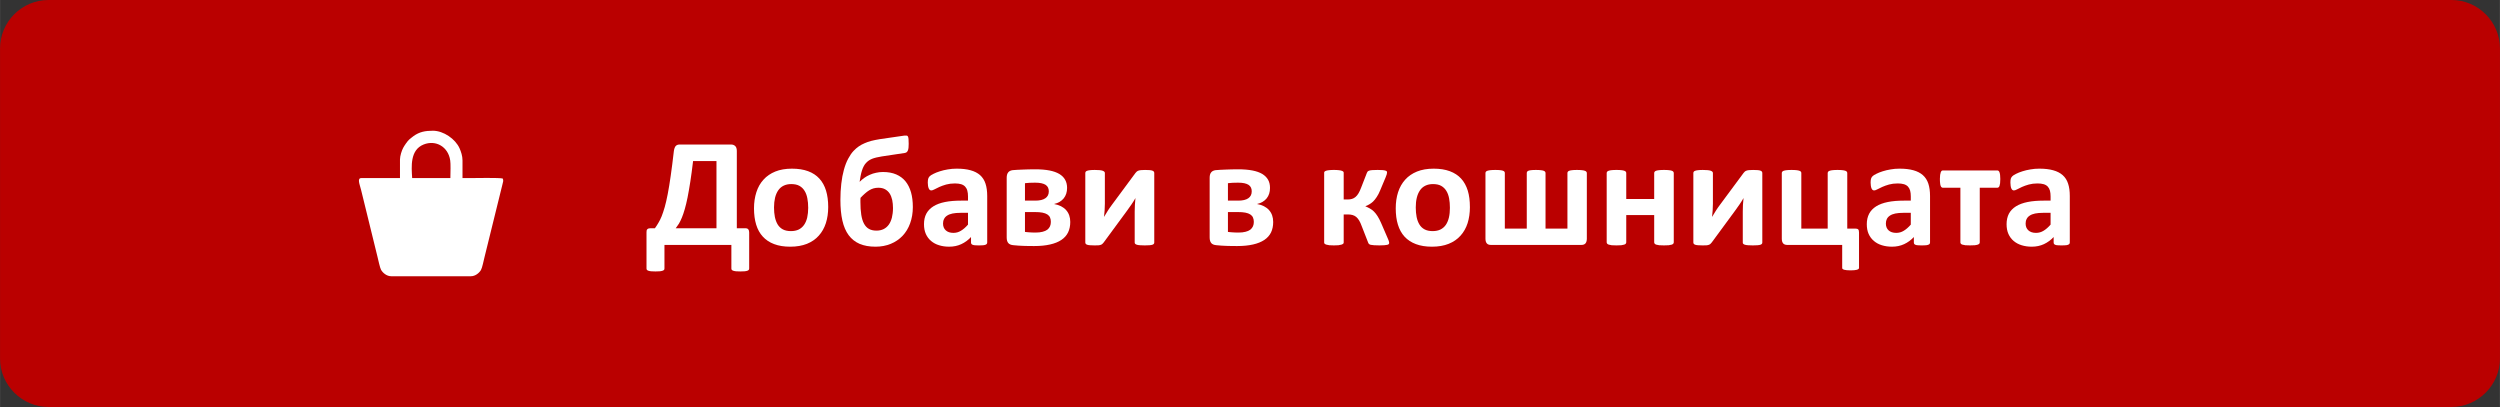
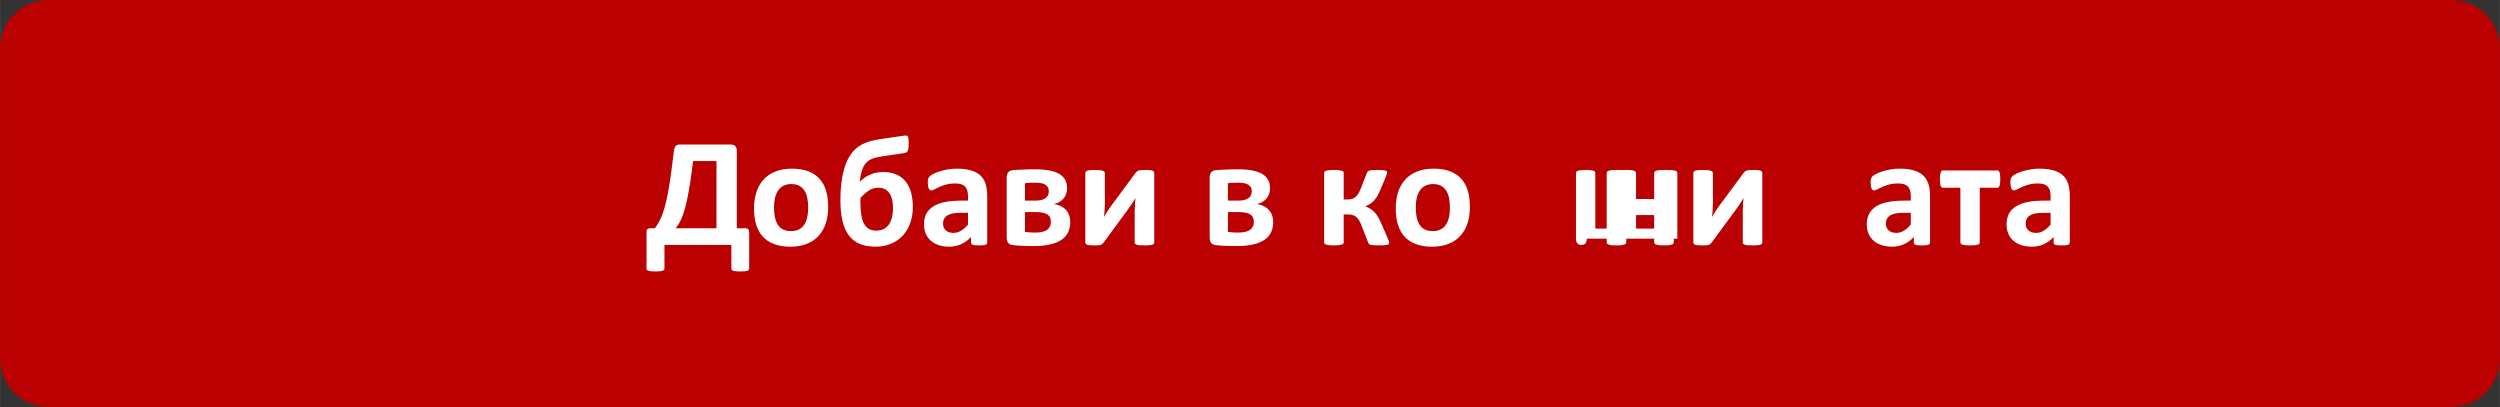
<svg xmlns="http://www.w3.org/2000/svg" xml:space="preserve" width="301px" height="49px" version="1.1" shape-rendering="geometricPrecision" text-rendering="geometricPrecision" image-rendering="optimizeQuality" fill-rule="evenodd" clip-rule="evenodd" viewBox="0 0 620900 101080">
  <rect x="0" y="0" width="620900" height="101080" fill="#333333" stroke="none" />
  <g id="Layer_x0020_1">
    <path fill="#BA0000" d="M12040 0l596820 0c6630,0 12040,5450 12040,12040l0 77000c0,6590 -5450,12040 -12040,12040l-596820 0c-6590,0 -12040,-5410 -12040,-12040l0 -77000c0,-6620 5410,-12040 12040,-12040z" />
    <path fill="white" fill-rule="nonzero" d="M186060 66690c0,130 -30,240 -100,330 -60,90 -180,160 -340,220 -170,60 -400,110 -670,140 -290,30 -660,40 -1100,40 -440,0 -790,-10 -1070,-40 -270,-30 -500,-80 -670,-140 -180,-60 -300,-130 -370,-220 -70,-90 -100,-200 -100,-330l0 -5860 -16620 0 0 5860c0,130 -30,240 -100,330 -70,90 -190,160 -370,220 -170,60 -400,110 -680,140 -290,30 -650,40 -1080,40 -440,0 -800,-10 -1090,-40 -280,-30 -510,-80 -680,-140 -170,-60 -300,-130 -360,-220 -60,-90 -100,-200 -100,-330l0 -8960c-20,-370 40,-640 210,-800 160,-160 400,-240 720,-240l1160 0c310,-430 600,-890 870,-1350 280,-460 550,-1010 810,-1640 250,-640 500,-1390 760,-2280 250,-870 490,-1950 740,-3220 250,-1270 490,-2780 740,-4520 250,-1730 510,-3780 780,-6130 80,-580 230,-1000 440,-1260 230,-260 560,-400 1010,-400l12750 0c440,0 800,140 1060,400 250,260 380,660 380,1200l0 19200 2120 0c350,0 590,90 740,280 140,190 210,440 210,780l0 8940zm-8120 -26690l-5810 0c-230,1950 -460,3660 -690,5140 -230,1480 -460,2780 -680,3900 -230,1110 -450,2070 -690,2880 -230,810 -470,1510 -710,2100 -240,590 -490,1090 -740,1520 -270,420 -530,800 -800,1150l10120 0 0 -16690z" />
    <path id="_1" fill="white" fill-rule="nonzero" d="M205690 51410c0,1460 -190,2790 -580,4010 -390,1200 -970,2240 -1760,3110 -780,880 -1760,1550 -2940,2030 -1190,470 -2570,710 -4150,710 -1530,0 -2860,-210 -3990,-640 -1130,-420 -2070,-1040 -2810,-1850 -750,-810 -1300,-1800 -1660,-2980 -360,-1180 -540,-2530 -540,-4050 0,-1460 200,-2800 590,-4010 390,-1220 970,-2250 1770,-3120 780,-870 1760,-1540 2940,-2020 1160,-470 2550,-710 4120,-710 1550,0 2890,210 4020,630 1130,420 2060,1030 2800,1840 740,810 1290,1800 1650,2980 360,1180 540,2540 540,4070zm-4970 190c0,-850 -70,-1630 -210,-2340 -140,-720 -360,-1340 -690,-1860 -320,-530 -750,-940 -1280,-1240 -540,-300 -1210,-440 -2030,-440 -720,0 -1350,130 -1900,400 -540,260 -980,650 -1330,1150 -350,510 -610,1120 -790,1830 -170,720 -260,1530 -260,2440 0,850 70,1630 210,2340 150,720 380,1340 690,1860 320,530 750,940 1290,1230 540,290 1210,430 2020,430 730,0 1370,-130 1920,-390 530,-270 980,-650 1330,-1150 350,-500 610,-1110 780,-1820 160,-720 250,-1530 250,-2440z" />
    <path id="_2" fill="white" fill-rule="nonzero" d="M226710 51420c0,1470 -230,2820 -670,4040 -440,1220 -1070,2260 -1880,3110 -820,860 -1800,1530 -2930,1990 -1140,470 -2400,710 -3790,710 -1540,0 -2860,-240 -3960,-710 -1100,-480 -2000,-1200 -2710,-2150 -710,-960 -1230,-2170 -1560,-3630 -330,-1460 -490,-3170 -490,-5130 0,-1430 70,-2770 220,-4030 140,-1260 360,-2420 650,-3460 290,-1050 640,-1970 1070,-2760 420,-790 860,-1420 1310,-1900 450,-470 890,-860 1310,-1140 420,-290 890,-550 1410,-770 510,-240 1080,-430 1710,-600 630,-160 1320,-300 2060,-420l6130 -890c220,-20 420,-30 560,-10 150,10 260,80 340,220 70,130 130,340 150,630 30,290 40,690 40,1200 0,360 -10,680 -40,940 -20,270 -80,490 -150,690 -80,190 -180,340 -310,450 -140,110 -310,170 -520,200l-5650 850c-530,80 -990,170 -1380,270 -410,100 -750,210 -1060,330 -290,120 -550,260 -790,420 -220,150 -440,340 -650,560 -230,220 -420,500 -600,830 -180,340 -340,710 -460,1110 -130,400 -240,840 -330,1310 -90,480 -170,980 -250,1490 350,-360 740,-690 1160,-990 430,-310 890,-560 1380,-770 480,-220 1000,-390 1550,-500 550,-130 1120,-190 1720,-190 1260,0 2350,200 3280,600 930,400 1700,970 2310,1720 610,750 1060,1660 1370,2730 300,1070 450,2280 450,3650zm-4930 260c0,-720 -70,-1380 -190,-2000 -140,-610 -340,-1140 -620,-1590 -290,-450 -660,-800 -1130,-1070 -470,-260 -1030,-390 -1690,-390 -430,0 -830,50 -1210,160 -370,110 -740,270 -1090,490 -350,220 -700,480 -1040,790 -350,310 -720,660 -1100,1070 -20,160 -20,320 -20,500 0,180 0,370 0,560 0,1200 70,2250 210,3140 140,880 360,1630 680,2210 320,590 730,1030 1240,1310 500,280 1120,420 1850,420 660,0 1240,-120 1760,-370 510,-250 940,-610 1290,-1090 350,-480 610,-1080 790,-1770 170,-700 270,-1490 270,-2370z" />
    <path id="_3" fill="white" fill-rule="nonzero" d="M245180 60240c0,180 -60,320 -190,420 -130,110 -330,180 -610,230 -280,40 -680,60 -1230,60 -580,0 -1000,-20 -1260,-60 -270,-50 -460,-120 -560,-230 -120,-100 -170,-240 -170,-420l0 -1370c-710,760 -1510,1350 -2420,1770 -900,420 -1900,630 -3010,630 -910,0 -1750,-120 -2510,-360 -770,-230 -1420,-590 -1980,-1060 -560,-470 -990,-1050 -1300,-1740 -310,-700 -460,-1500 -460,-2430 0,-1000 190,-1870 580,-2610 400,-740 980,-1340 1760,-1830 770,-480 1730,-840 2890,-1070 1150,-230 2490,-340 4020,-340l1680 0 0 -1040c0,-540 -50,-1020 -170,-1430 -100,-400 -290,-740 -540,-1010 -250,-270 -580,-470 -1000,-600 -410,-120 -930,-190 -1540,-190 -810,0 -1530,100 -2170,270 -630,180 -1190,380 -1680,600 -490,220 -890,420 -1220,600 -330,180 -590,270 -800,270 -140,0 -270,-50 -370,-130 -120,-100 -210,-230 -270,-390 -70,-170 -130,-370 -170,-620 -40,-240 -60,-510 -60,-800 0,-400 40,-720 100,-950 60,-230 190,-430 360,-620 190,-190 500,-390 950,-610 450,-230 980,-440 1580,-630 600,-200 1260,-350 1970,-470 720,-130 1460,-190 2210,-190 1350,0 2500,130 3460,400 960,260 1740,670 2360,1210 610,550 1070,1250 1350,2120 280,850 420,1880 420,3050l0 11570zm-4770 -7380l-1850 0c-780,0 -1450,60 -2000,170 -550,120 -1000,290 -1350,530 -350,230 -600,510 -750,840 -170,320 -250,700 -250,1120 0,720 230,1290 690,1700 450,410 1080,620 1890,620 680,0 1300,-170 1870,-530 580,-340 1160,-850 1750,-1520l0 -2930z" />
    <path id="_4" fill="white" fill-rule="nonzero" d="M265810 55130c0,990 -190,1860 -550,2610 -370,740 -920,1360 -1670,1860 -740,490 -1670,870 -2790,1120 -1120,260 -2430,390 -3940,390 -510,0 -970,0 -1400,-10 -430,0 -850,-10 -1250,-30 -410,-10 -810,-30 -1220,-60 -400,-20 -830,-60 -1290,-110 -610,-50 -1030,-230 -1290,-540 -260,-310 -390,-770 -390,-1390l0 -14820c0,-590 130,-1030 370,-1330 240,-310 610,-490 1110,-560 320,-20 690,-50 1110,-80 420,-20 870,-40 1360,-60 480,-20 990,-40 1520,-50 520,-10 1060,-20 1590,-20 1380,0 2560,100 3560,290 990,190 1810,490 2460,870 650,400 1130,880 1440,1450 320,570 480,1240 480,2010 0,1040 -280,1900 -840,2600 -560,690 -1360,1160 -2400,1400 1300,230 2300,730 2990,1500 690,770 1040,1750 1040,2960zm-5330 -7590c0,-350 -60,-660 -180,-930 -120,-270 -320,-490 -580,-680 -270,-180 -630,-320 -1070,-420 -440,-100 -970,-140 -1600,-140 -480,0 -950,10 -1370,30 -430,30 -800,60 -1120,100l0 4330 2580 0c1090,0 1920,-200 2480,-590 580,-400 860,-960 860,-1700zm510 7570c0,-400 -60,-770 -200,-1080 -130,-310 -360,-560 -670,-770 -320,-200 -730,-350 -1230,-450 -510,-100 -1110,-140 -1820,-140l-2510 0 0 4930c200,20 420,50 640,70 230,20 450,30 680,50 230,10 460,20 690,30 220,10 420,10 600,10 680,0 1260,-60 1750,-190 490,-120 880,-290 1190,-520 300,-240 530,-520 670,-850 140,-320 210,-690 210,-1090z" />
    <path id="_5" fill="white" fill-rule="nonzero" d="M286670 60240c0,130 -30,240 -110,320 -70,100 -190,170 -370,230 -190,60 -430,100 -730,120 -300,30 -690,40 -1150,40 -460,0 -860,-10 -1170,-40 -320,-20 -580,-60 -770,-120 -210,-60 -340,-130 -430,-230 -90,-80 -130,-190 -130,-320l0 -7670c0,-550 20,-1110 50,-1690 30,-570 90,-1140 140,-1690 -300,540 -630,1070 -990,1590 -370,520 -730,1040 -1100,1550l-5800 7890c-120,140 -230,260 -330,360 -100,100 -230,170 -400,230 -150,60 -360,100 -600,120 -240,20 -560,20 -950,20 -460,0 -830,-10 -1120,-40 -290,-20 -520,-60 -690,-120 -180,-60 -300,-130 -370,-230 -70,-100 -110,-210 -110,-340l0 -17260c0,-110 40,-220 110,-320 70,-100 190,-180 390,-240 180,-60 420,-110 730,-140 300,-40 680,-50 1140,-50 910,0 1550,60 1930,190 370,130 560,320 560,560l0 7630c0,540 -20,1080 -60,1650 -40,560 -90,1110 -150,1640 310,-520 610,-1030 940,-1540 320,-500 660,-1000 1020,-1470l5850 -7910c110,-140 220,-260 340,-360 110,-90 260,-170 430,-230 180,-60 390,-100 640,-120 250,-30 580,-40 980,-40 450,0 820,10 1120,40 300,20 530,70 710,140 170,60 290,140 350,250 70,90 100,210 100,350l0 17250z" />
    <path id="_6" fill="white" fill-rule="nonzero" d="M316210 55130c0,990 -180,1860 -540,2610 -370,740 -920,1360 -1670,1860 -750,490 -1670,870 -2790,1120 -1120,260 -2440,390 -3950,390 -500,0 -970,0 -1390,-10 -440,0 -850,-10 -1250,-30 -410,-10 -810,-30 -1220,-60 -400,-20 -830,-60 -1290,-110 -610,-50 -1040,-230 -1290,-540 -260,-310 -390,-770 -390,-1390l0 -14820c0,-590 120,-1030 370,-1330 240,-310 610,-490 1110,-560 320,-20 690,-50 1110,-80 410,-20 870,-40 1350,-60 490,-20 1000,-40 1520,-50 530,-10 1060,-20 1600,-20 1380,0 2560,100 3550,290 1000,190 1820,490 2470,870 640,400 1120,880 1440,1450 320,570 470,1240 470,2010 0,1040 -270,1900 -830,2600 -560,690 -1360,1160 -2400,1400 1290,230 2290,730 2980,1500 690,770 1040,1750 1040,2960zm-5330 -7590c0,-350 -50,-660 -180,-930 -120,-270 -310,-490 -580,-680 -270,-180 -620,-320 -1060,-420 -440,-100 -980,-140 -1600,-140 -490,0 -950,10 -1380,30 -420,30 -790,60 -1110,100l0 4330 2580 0c1090,0 1920,-200 2480,-590 570,-400 850,-960 850,-1700zm520 7570c0,-400 -70,-770 -210,-1080 -130,-310 -350,-560 -670,-770 -310,-200 -720,-350 -1230,-450 -500,-100 -1110,-140 -1810,-140l-2510 0 0 4930c200,20 420,50 640,70 220,20 450,30 680,50 230,10 460,20 680,30 230,10 430,10 610,10 680,0 1260,-60 1750,-190 480,-120 880,-290 1190,-520 300,-240 520,-520 670,-850 140,-320 210,-690 210,-1090z" />
    <path id="_7" fill="white" fill-rule="nonzero" d="M345010 60370c0,110 -40,190 -110,270 -70,60 -190,120 -370,170 -180,40 -430,80 -750,100 -310,30 -700,40 -1170,40 -540,0 -980,-10 -1330,-40 -350,-20 -620,-60 -830,-100 -200,-50 -350,-110 -440,-210 -90,-80 -160,-190 -210,-330l-1600 -4100c-200,-550 -410,-1020 -630,-1390 -220,-370 -480,-670 -740,-900 -270,-220 -580,-380 -930,-480 -340,-100 -750,-140 -1190,-140l-990 0 0 7010c0,100 -50,180 -130,270 -90,80 -240,160 -430,220 -190,60 -440,110 -750,150 -310,30 -680,40 -1120,40 -440,0 -820,-10 -1130,-40 -310,-40 -560,-90 -750,-150 -190,-60 -330,-140 -420,-220 -80,-90 -120,-170 -120,-270l0 -17400c0,-100 40,-180 120,-270 90,-80 230,-150 420,-210 190,-60 440,-100 750,-130 310,-40 690,-50 1130,-50 440,0 810,10 1120,50 310,30 560,70 750,130 190,60 340,130 430,210 80,90 130,170 130,270l0 6680 980 0c400,0 760,-50 1090,-150 310,-100 610,-250 870,-480 260,-220 510,-520 730,-890 230,-380 440,-840 650,-1390l1440 -3700c40,-120 110,-240 190,-340 90,-90 230,-170 420,-230 190,-60 440,-100 770,-120 330,-30 760,-40 1300,-40 480,0 870,10 1170,40 300,20 540,60 710,110 170,50 300,120 360,180 60,80 90,160 90,270 0,120 -20,280 -70,460 -60,180 -140,430 -270,740l-1370 3270c-270,650 -550,1210 -860,1660 -300,460 -610,840 -920,1140 -320,290 -640,530 -960,700 -320,190 -620,330 -920,430l0 40c400,170 770,340 1110,540 350,190 680,440 1000,750 310,310 610,690 900,1150 290,460 580,1010 860,1650l1670 3860c80,160 140,310 180,430 50,130 80,230 110,330 20,100 40,180 50,240 10,60 10,120 10,170z" />
    <path id="_8" fill="white" fill-rule="nonzero" d="M365070 51410c0,1460 -190,2790 -570,4010 -390,1200 -970,2240 -1760,3110 -780,880 -1760,1550 -2950,2030 -1180,470 -2560,710 -4140,710 -1530,0 -2860,-210 -3990,-640 -1130,-420 -2070,-1040 -2820,-1850 -740,-810 -1290,-1800 -1650,-2980 -370,-1180 -540,-2530 -540,-4050 0,-1460 190,-2800 580,-4010 400,-1220 980,-2250 1770,-3120 780,-870 1760,-1540 2940,-2020 1170,-470 2550,-710 4130,-710 1550,0 2880,210 4010,630 1130,420 2070,1030 2810,1840 740,810 1280,1800 1650,2980 360,1180 530,2540 530,4070zm-4970 190c0,-850 -60,-1630 -200,-2340 -140,-720 -360,-1340 -690,-1860 -320,-530 -750,-940 -1280,-1240 -540,-300 -1210,-440 -2030,-440 -720,0 -1350,130 -1900,400 -540,260 -990,650 -1330,1150 -350,510 -620,1120 -790,1830 -180,720 -260,1530 -260,2440 0,850 70,1630 210,2340 140,720 380,1340 690,1860 320,530 740,940 1290,1230 540,290 1210,430 2010,430 740,0 1380,-130 1920,-390 540,-270 990,-650 1340,-1150 340,-500 600,-1110 770,-1820 170,-720 250,-1530 250,-2440z" />
-     <path id="_9" fill="white" fill-rule="nonzero" d="M394110 59280c0,510 -120,900 -330,1160 -220,260 -560,390 -1020,390l-22480 0c-460,0 -810,-130 -1020,-390 -220,-260 -330,-650 -330,-1160l0 -16300c0,-130 40,-240 120,-340 70,-100 210,-180 400,-240 190,-60 450,-110 760,-140 320,-40 710,-50 1190,-50 470,0 860,10 1160,50 300,30 540,80 710,140 180,60 300,140 370,240 70,100 100,210 100,340l0 13790 5450 0 0 -13790c0,-130 30,-240 100,-340 60,-100 170,-180 330,-240 160,-60 390,-110 690,-140 310,-40 690,-50 1150,-50 460,0 850,10 1160,50 320,30 560,80 730,140 180,60 310,140 380,240 80,100 120,210 120,340l0 13790 5440 0 0 -13790c0,-130 30,-240 110,-340 70,-100 190,-180 370,-240 180,-60 420,-110 730,-140 300,-40 680,-50 1140,-50 470,0 870,10 1180,50 320,30 570,80 750,140 190,60 330,140 410,240 90,100 130,210 130,340l0 16300z" />
+     <path id="_9" fill="white" fill-rule="nonzero" d="M394110 59280c0,510 -120,900 -330,1160 -220,260 -560,390 -1020,390c-460,0 -810,-130 -1020,-390 -220,-260 -330,-650 -330,-1160l0 -16300c0,-130 40,-240 120,-340 70,-100 210,-180 400,-240 190,-60 450,-110 760,-140 320,-40 710,-50 1190,-50 470,0 860,10 1160,50 300,30 540,80 710,140 180,60 300,140 370,240 70,100 100,210 100,340l0 13790 5450 0 0 -13790c0,-130 30,-240 100,-340 60,-100 170,-180 330,-240 160,-60 390,-110 690,-140 310,-40 690,-50 1150,-50 460,0 850,10 1160,50 320,30 560,80 730,140 180,60 310,140 380,240 80,100 120,210 120,340l0 13790 5440 0 0 -13790c0,-130 30,-240 110,-340 70,-100 190,-180 370,-240 180,-60 420,-110 730,-140 300,-40 680,-50 1140,-50 470,0 870,10 1180,50 320,30 570,80 750,140 190,60 330,140 410,240 90,100 130,210 130,340l0 16300z" />
    <path id="_10" fill="white" fill-rule="nonzero" d="M415700 60180c0,130 -40,240 -120,340 -70,100 -210,180 -380,240 -190,60 -440,110 -750,150 -320,30 -710,40 -1170,40 -480,0 -870,-10 -1190,-40 -310,-40 -560,-90 -750,-150 -170,-60 -310,-140 -380,-240 -80,-100 -120,-210 -120,-340l0 -6760 -6940 0 0 6760c0,130 -40,240 -120,340 -70,100 -200,180 -400,240 -180,60 -430,110 -730,150 -310,30 -700,40 -1180,40 -470,0 -870,-10 -1180,-40 -300,-40 -550,-90 -730,-150 -190,-60 -320,-140 -400,-240 -80,-100 -120,-210 -120,-340l0 -17200c0,-130 40,-240 120,-340 80,-100 210,-180 400,-240 180,-60 430,-110 730,-140 310,-40 710,-50 1180,-50 480,0 870,10 1180,50 300,30 550,80 730,140 200,60 330,140 400,240 80,100 120,210 120,340l0 6450 6940 0 0 -6450c0,-130 40,-240 120,-340 70,-100 210,-180 380,-240 190,-60 440,-110 750,-140 320,-40 710,-50 1190,-50 460,0 850,10 1170,50 310,30 560,80 750,140 170,60 310,140 380,240 80,100 120,210 120,340l0 17200z" />
    <path id="_11" fill="white" fill-rule="nonzero" d="M437690 60240c0,130 -30,240 -110,320 -70,100 -190,170 -370,230 -190,60 -430,100 -730,120 -300,30 -680,40 -1150,40 -460,0 -860,-10 -1170,-40 -320,-20 -570,-60 -770,-120 -210,-60 -340,-130 -430,-230 -90,-80 -120,-190 -120,-320l0 -7670c0,-550 10,-1110 40,-1690 30,-570 90,-1140 150,-1690 -310,540 -640,1070 -1000,1590 -370,520 -730,1040 -1100,1550l-5800 7890c-120,140 -230,260 -330,360 -100,100 -230,170 -400,230 -150,60 -360,100 -600,120 -240,20 -560,20 -950,20 -460,0 -830,-10 -1120,-40 -290,-20 -520,-60 -690,-120 -180,-60 -300,-130 -370,-230 -70,-100 -110,-210 -110,-340l0 -17260c0,-110 40,-220 110,-320 70,-100 190,-180 390,-240 180,-60 420,-110 730,-140 300,-40 680,-50 1140,-50 910,0 1550,60 1930,190 370,130 560,320 560,560l0 7630c0,540 -20,1080 -60,1650 -40,560 -90,1110 -150,1640 310,-520 620,-1030 940,-1540 320,-500 660,-1000 1020,-1470l5860 -7910c100,-140 210,-260 330,-360 110,-90 260,-170 430,-230 180,-60 390,-100 640,-120 250,-30 580,-40 980,-40 450,0 820,10 1120,40 300,20 530,70 710,140 170,60 290,140 350,250 70,90 100,210 100,350l0 17250z" />
-     <path id="_12" fill="white" fill-rule="nonzero" d="M461710 66570c-10,180 -180,320 -520,430 -330,90 -850,150 -1550,150 -750,0 -1290,-60 -1610,-150 -340,-110 -500,-250 -500,-430l0 -5740 -13650 0c-460,0 -800,-130 -1020,-390 -220,-260 -330,-650 -330,-1160l0 -16300c0,-130 40,-240 120,-340 70,-100 200,-180 390,-240 190,-60 440,-110 740,-140 310,-40 710,-50 1180,-50 470,0 870,10 1180,50 300,30 550,80 730,140 190,60 320,140 400,240 80,100 110,210 110,340l0 13790 6550 0 0 -13790c0,-130 50,-240 120,-340 80,-100 210,-180 400,-240 180,-60 430,-110 750,-140 310,-40 700,-50 1160,-50 480,0 870,10 1180,50 300,30 550,80 740,140 190,60 320,140 390,240 80,100 120,210 120,340l0 13790 1980 0c350,0 600,70 730,200 140,140 210,390 210,770l0 8830z" />
    <path id="_13" fill="white" fill-rule="nonzero" d="M479350 60240c0,180 -70,320 -190,420 -140,110 -340,180 -620,230 -270,40 -680,60 -1220,60 -580,0 -1000,-20 -1270,-60 -260,-50 -450,-120 -560,-230 -110,-100 -160,-240 -160,-420l0 -1370c-710,760 -1510,1350 -2420,1770 -900,420 -1910,630 -3010,630 -910,0 -1750,-120 -2520,-360 -760,-230 -1420,-590 -1970,-1060 -560,-470 -1000,-1050 -1310,-1740 -310,-700 -460,-1500 -460,-2430 0,-1000 200,-1870 590,-2610 390,-740 980,-1340 1750,-1830 780,-480 1740,-840 2900,-1070 1150,-230 2490,-340 4020,-340l1670 0 0 -1040c0,-540 -50,-1020 -160,-1430 -110,-400 -290,-740 -540,-1010 -250,-270 -580,-470 -1000,-600 -420,-120 -930,-190 -1550,-190 -810,0 -1530,100 -2160,270 -640,180 -1200,380 -1680,600 -490,220 -900,420 -1230,600 -330,180 -590,270 -790,270 -150,0 -270,-50 -380,-130 -110,-100 -200,-230 -270,-390 -70,-170 -120,-370 -160,-620 -40,-240 -60,-510 -60,-800 0,-400 30,-720 100,-950 60,-230 180,-430 360,-620 180,-190 490,-390 950,-610 440,-230 970,-440 1570,-630 610,-200 1270,-350 1980,-470 710,-130 1450,-190 2210,-190 1350,0 2500,130 3460,400 950,260 1740,670 2350,1210 620,550 1070,1250 1360,2120 280,850 420,1880 420,3050l0 11570zm-4780 -7380l-1850 0c-780,0 -1440,60 -2000,170 -550,120 -990,290 -1340,530 -350,230 -600,510 -760,840 -160,320 -240,700 -240,1120 0,720 230,1290 680,1700 450,410 1090,620 1900,620 670,0 1300,-170 1870,-530 570,-340 1150,-850 1740,-1520l0 -2930z" />
    <path id="_14" fill="white" fill-rule="nonzero" d="M496800 44460c0,420 -20,770 -50,1060 -40,270 -90,500 -150,670 -60,160 -140,280 -240,340 -100,70 -200,100 -310,100l-4350 0 0 13550c0,130 -40,240 -110,340 -80,100 -210,180 -390,240 -170,60 -420,110 -740,150 -310,30 -710,40 -1180,40 -460,0 -850,-10 -1160,-40 -300,-40 -550,-90 -740,-150 -190,-60 -310,-140 -380,-240 -80,-100 -110,-210 -110,-340l0 -13550 -4320 0c-130,0 -250,-30 -340,-110 -90,-70 -180,-190 -240,-350 -70,-170 -110,-400 -140,-690 -40,-300 -50,-650 -50,-1080 0,-380 20,-700 60,-970 40,-260 90,-480 150,-640 70,-170 140,-280 230,-360 90,-70 200,-100 330,-100l13480 0c110,0 210,30 310,100 100,80 180,190 240,360 70,160 110,390 150,660 30,280 50,610 50,1010z" />
    <path id="_15" fill="white" fill-rule="nonzero" d="M514060 60240c0,180 -60,320 -190,420 -130,110 -330,180 -610,230 -270,40 -680,60 -1230,60 -580,0 -1000,-20 -1260,-60 -260,-50 -450,-120 -560,-230 -110,-100 -160,-240 -160,-420l0 -1370c-710,760 -1520,1350 -2420,1770 -910,420 -1910,630 -3020,630 -900,0 -1750,-120 -2510,-360 -760,-230 -1420,-590 -1980,-1060 -560,-470 -990,-1050 -1300,-1740 -310,-700 -460,-1500 -460,-2430 0,-1000 200,-1870 580,-2610 400,-740 980,-1340 1760,-1830 780,-480 1740,-840 2890,-1070 1150,-230 2500,-340 4020,-340l1680 0 0 -1040c0,-540 -50,-1020 -160,-1430 -110,-400 -290,-740 -540,-1010 -250,-270 -580,-470 -1000,-600 -420,-120 -940,-190 -1550,-190 -810,0 -1530,100 -2160,270 -640,180 -1200,380 -1690,600 -480,220 -890,420 -1220,600 -330,180 -590,270 -800,270 -140,0 -270,-50 -370,-130 -110,-100 -210,-230 -270,-390 -70,-170 -130,-370 -160,-620 -40,-240 -60,-510 -60,-800 0,-400 30,-720 90,-950 60,-230 190,-430 370,-620 180,-190 490,-390 940,-610 450,-230 980,-440 1580,-630 610,-200 1260,-350 1980,-470 710,-130 1450,-190 2210,-190 1340,0 2490,130 3450,400 960,260 1750,670 2360,1210 620,550 1070,1250 1350,2120 290,850 420,1880 420,3050l0 11570zm-4770 -7380l-1850 0c-780,0 -1450,60 -2000,170 -550,120 -1000,290 -1340,530 -360,230 -600,510 -760,840 -170,320 -250,700 -250,1120 0,720 230,1290 690,1700 450,410 1080,620 1890,620 680,0 1300,-170 1880,-530 570,-340 1150,-850 1740,-1520l0 -2930z" />
-     <path fill="white" d="M97170 68610l19760 0c1130,0 2070,-810 2510,-1540 310,-510 700,-2450 880,-3170 550,-2180 1070,-4370 1620,-6570l2810 -11400c200,-830 350,-1080 90,-1600 -930,-220 -6630,-110 -8320,-100l-80 0 -70 0 -1510 0 0 -4420c0,-1080 -370,-2160 -720,-2950 -1030,-2350 -4010,-4390 -6620,-4390 -1880,0 -3340,250 -4850,1350 -200,140 -370,270 -530,410 -200,170 -350,270 -520,430 -440,390 -1210,1520 -1500,2070 -340,630 -790,1980 -790,2890l0 4610 -1500 0 -3160 0 -4940 0c-1090,0 -410,1550 -70,2900l4080 16630c190,760 610,2760 890,3250 420,740 1380,1600 2540,1600zm13180 -24380l-6500 0 -1490 0c-180,-2850 -560,-6970 2840,-8340 3050,-1220 6130,580 6610,3960 130,860 70,2800 40,4380l-1500 0z" />
  </g>
</svg>